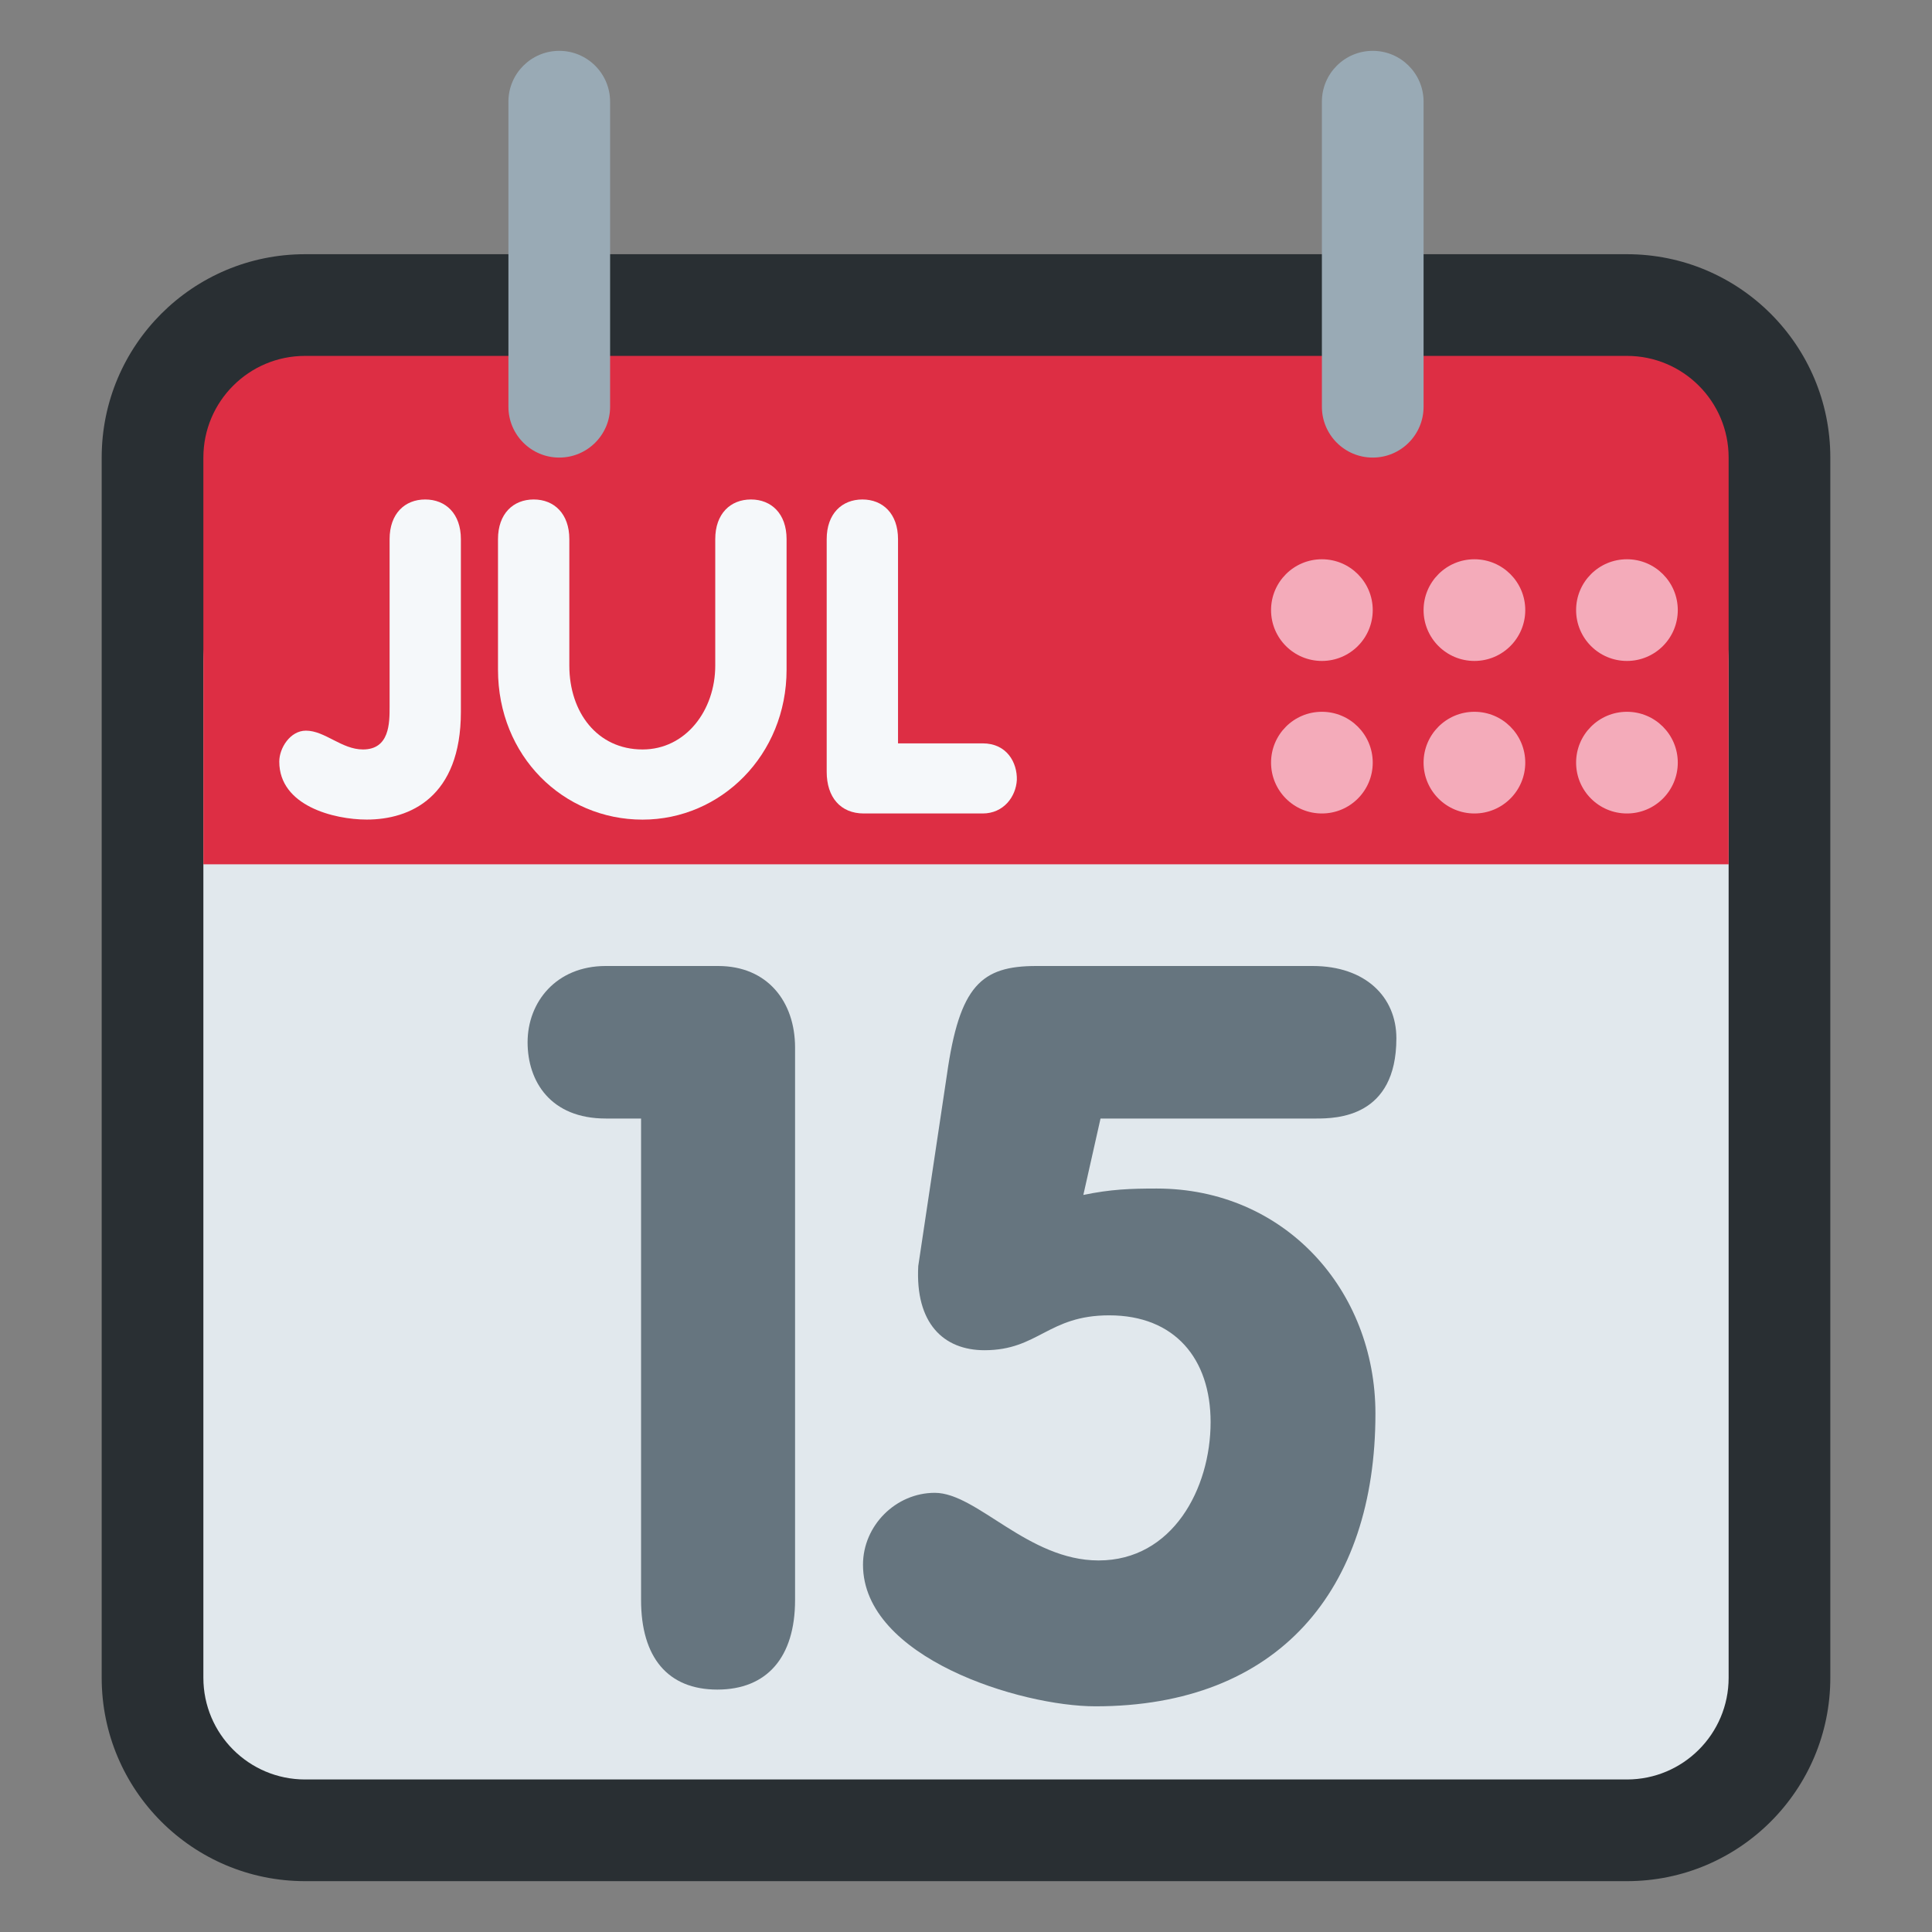
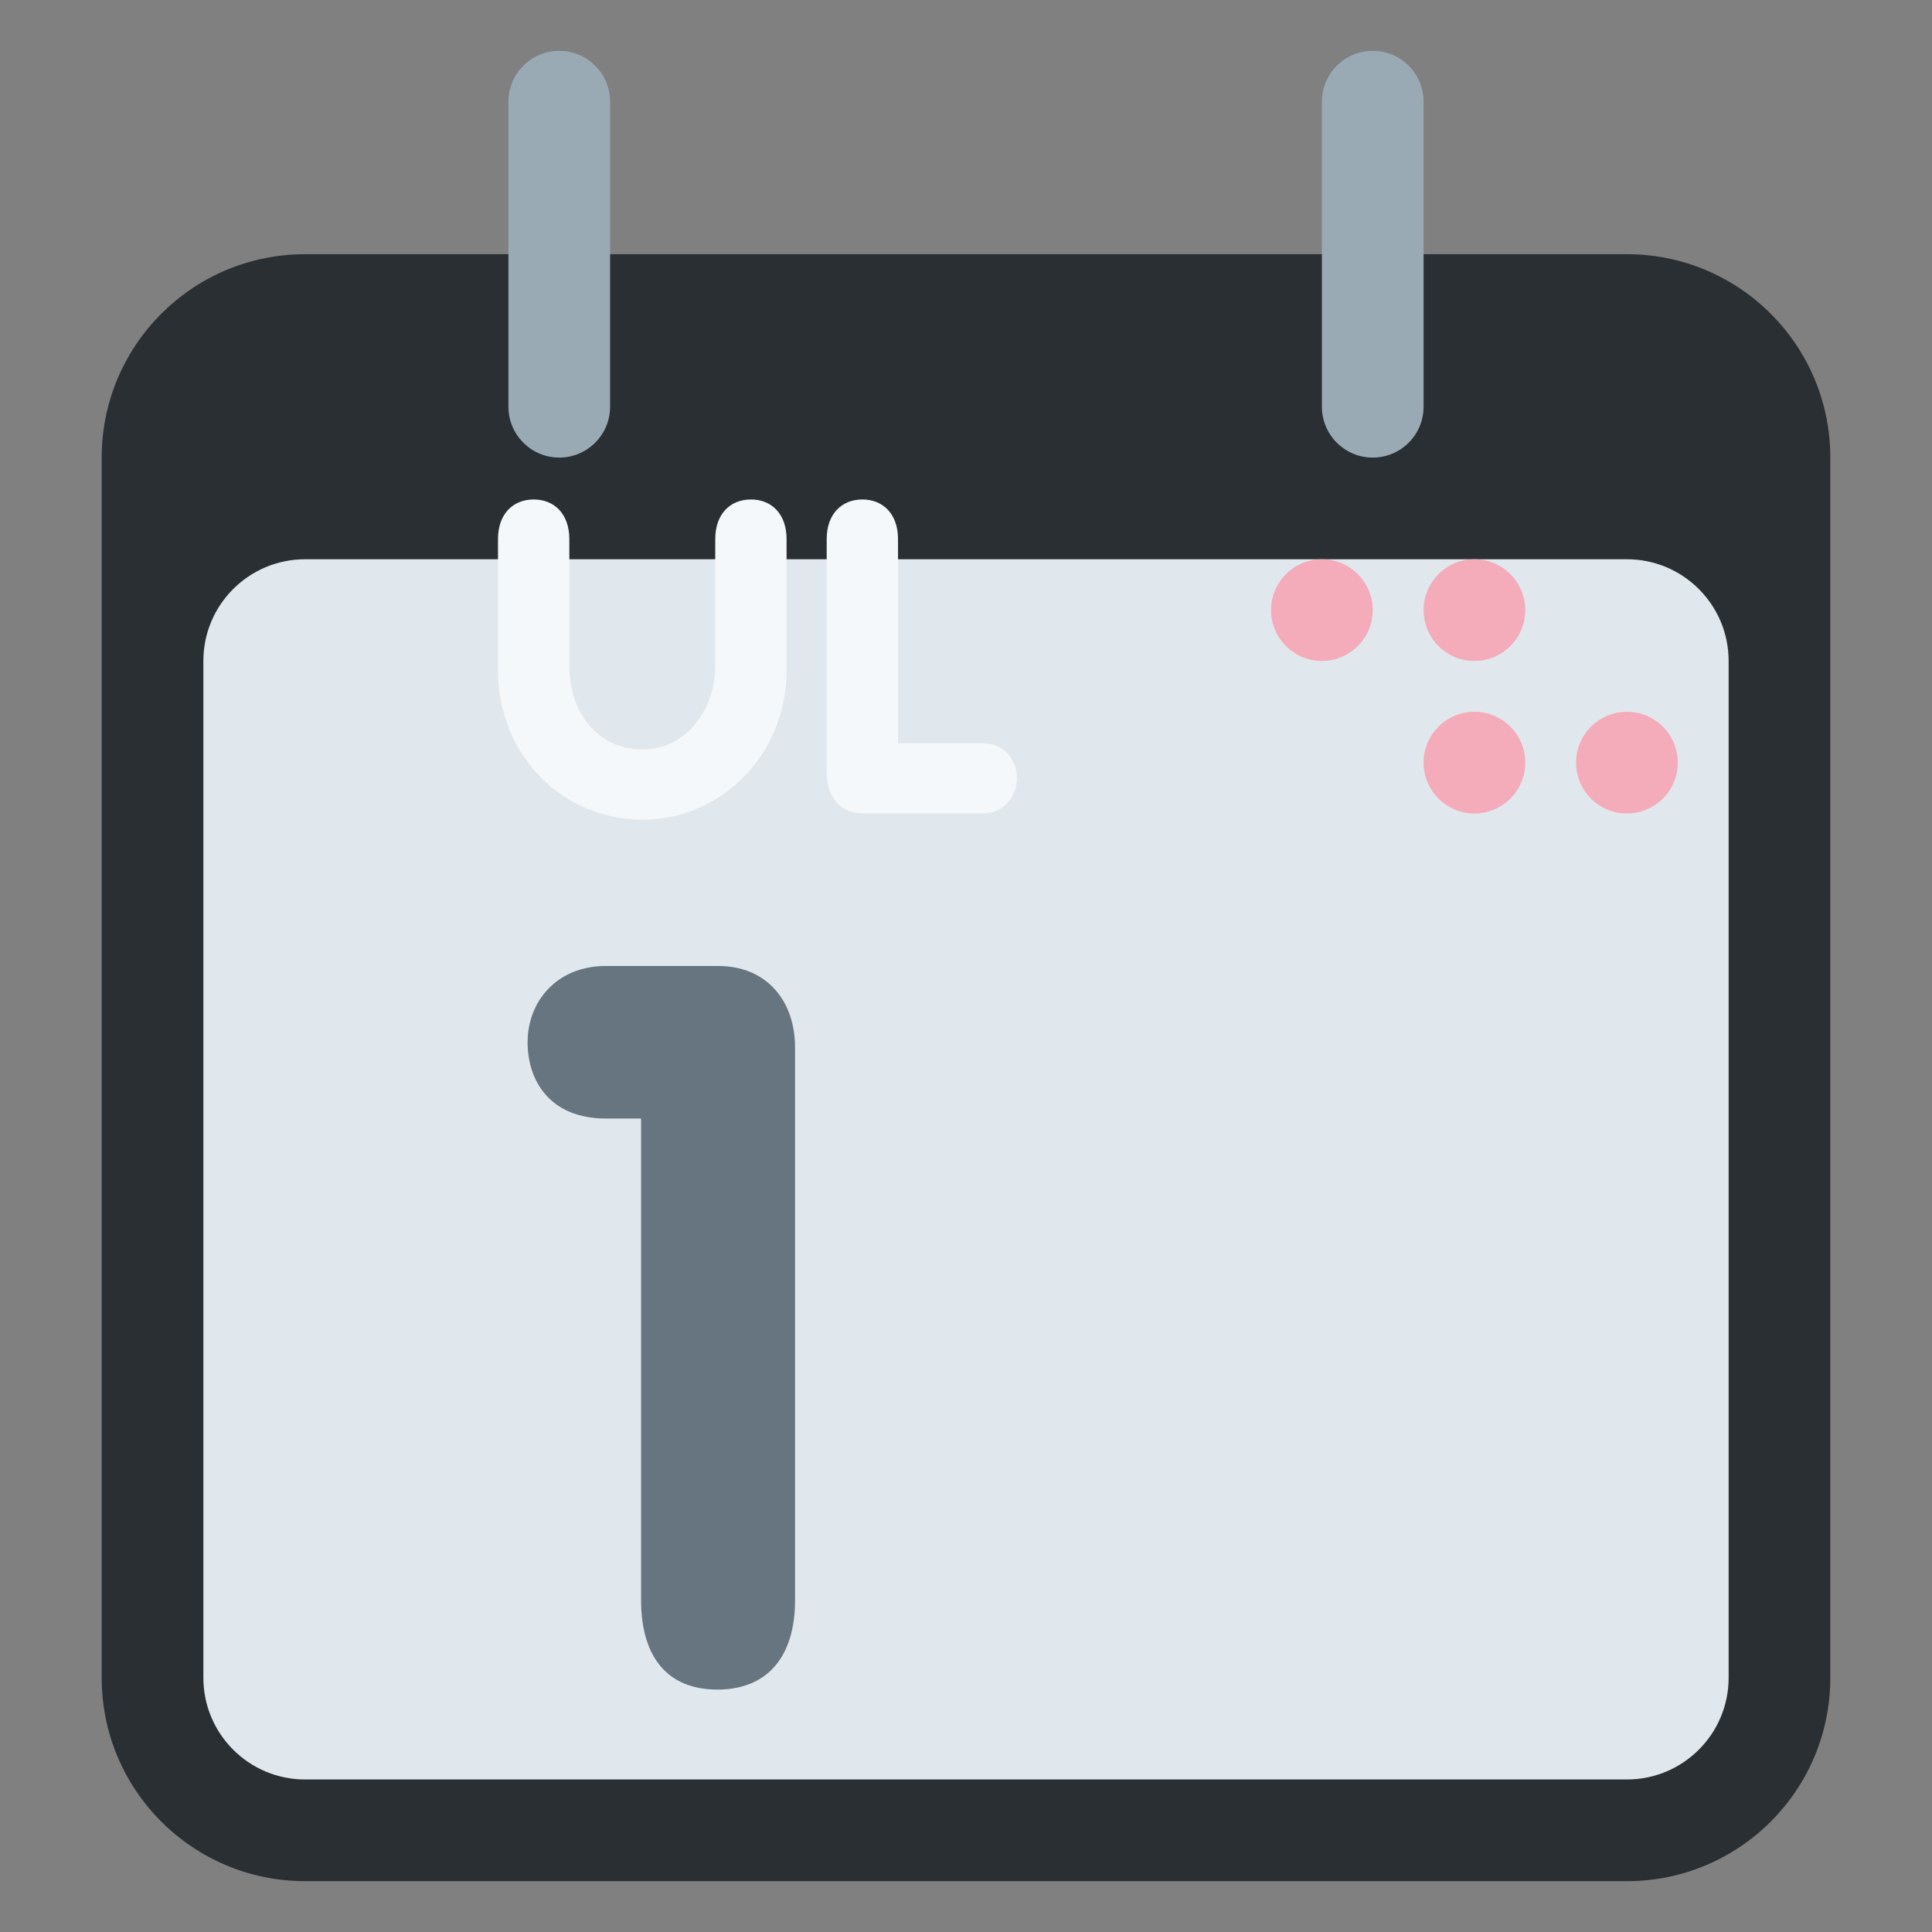
<svg xmlns="http://www.w3.org/2000/svg" viewBox="0 0 47.5 47.5" style="enable-background:new 0 0 47.5 47.5;" xml:space="preserve" version="1.1" id="svg2">
  <rect x="0" y="0" width="47.5" height="47.5" fill="#808080" stroke="none" />
  <defs id="defs6">
    <clipPath id="clipPath16" clipPathUnits="userSpaceOnUse">
      <path id="path18" d="M 0,38 38,38 38,0 0,0 0,38 Z" />
    </clipPath>
  </defs>
  <g transform="matrix(1.25,0,0,-1.25,0,47.5)" id="g10">
    <g id="g12">
      <g clip-path="url(#clipPath16)" id="g14">
        <g transform="translate(36,5)" id="g20">
          <path id="path22" style="fill:#292f33;fill-opacity:1;fill-rule:nonzero;stroke:none" d="m 0,0 c 0,-2.209 -1.791,-4 -4,-4 l -26,0 c -2.209,0 -4,1.791 -4,4 l 0,24 c 0,2.209 1.791,4 4,4 l 26,0 c 2.209,0 4,-1.791 4,-4 L 0,0 Z" />
        </g>
        <g transform="translate(34,5)" id="g24">
          <path id="path26" style="fill:#e1e8ed;fill-opacity:1;fill-rule:nonzero;stroke:none" d="m 0,0 c 0,-1.104 -0.896,-2 -2,-2 l -26,0 c -1.104,0 -2,0.896 -2,2 l 0,20 c 0,1.104 0.896,2 2,2 l 26,0 c 1.104,0 2,-0.896 2,-2 L 0,0 Z" />
        </g>
        <g transform="translate(34,21)" id="g28">
-           <path id="path30" style="fill:#dd2e44;fill-opacity:1;fill-rule:nonzero;stroke:none" d="m 0,0 -30,0 0,8 c 0,1.104 0.896,2 2,2 l 26,0 C -0.896,10 0,9.104 0,8 L 0,0 Z" />
-         </g>
+           </g>
        <g transform="translate(12.609,16)" id="g32">
          <path id="path34" style="fill:#66757f;fill-opacity:1;fill-rule:nonzero;stroke:none" d="m 0,0 -0.695,0 c -1.086,0 -1.537,0.731 -1.537,1.5 0,0.792 0.564,1.5 1.537,1.5 L 1.516,3 C 2.486,3 3.029,2.299 3.029,1.395 l 0,-10.865 c 0,-1.13 -0.556,-1.762 -1.529,-1.762 -0.973,0 -1.5,0.632 -1.5,1.762 L 0,0 Z" />
        </g>
        <g transform="translate(9.065,23.999)" id="g36">
-           <path id="path38" style="fill:#f5f8fa;fill-opacity:1;fill-rule:nonzero;stroke:none" d="m 0,0 c 0,-1.679 -1,-2.119 -1.851,-2.119 -0.645,0 -1.721,0.27 -1.721,1.14 0,0.269 0.216,0.609 0.524,0.609 0.374,0 0.702,-0.37 1.122,-0.37 0.524,0 0.524,0.52 0.524,0.84 l 0,3.297 c 0,0.5 0.298,0.78 0.7,0.78 C -0.299,4.177 0,3.897 0,3.397 L 0,0 Z" />
-         </g>
+           </g>
        <g transform="translate(9.795,27.396)" id="g40">
          <path id="path42" style="fill:#f5f8fa;fill-opacity:1;fill-rule:nonzero;stroke:none" d="M 0,0 C 0,0.5 0.299,0.78 0.702,0.78 1.104,0.78 1.403,0.5 1.403,0 l 0,-2.488 c 0,-0.92 0.552,-1.649 1.44,-1.649 0.85,0 1.43,0.769 1.43,1.649 l 0,2.488 c 0,0.5 0.299,0.78 0.702,0.78 C 5.377,0.78 5.676,0.5 5.676,0 l 0,-2.568 C 5.676,-4.247 4.385,-5.517 2.843,-5.517 1.282,-5.517 0,-4.267 0,-2.568 L 0,0 Z" />
        </g>
        <g transform="translate(16.26,27.396)" id="g44">
          <path id="path46" style="fill:#f5f8fa;fill-opacity:1;fill-rule:nonzero;stroke:none" d="M 0,0 C 0,0.5 0.3,0.78 0.702,0.78 1.104,0.78 1.403,0.5 1.403,0 l 0,-4.017 1.665,0 c 0.477,0 0.682,-0.38 0.672,-0.72 -0.018,-0.33 -0.261,-0.659 -0.672,-0.659 l -2.338,0 C 0.272,-5.396 0,-5.077 0,-4.577 L 0,0 Z" />
        </g>
        <g transform="translate(31,23)" id="g48">
          <path id="path50" style="fill:#f4abba;fill-opacity:1;fill-rule:nonzero;stroke:none" d="M 0,0 C 0,-0.552 0.447,-1 1,-1 1.553,-1 2,-0.552 2,0 2,0.552 1.553,1 1,1 0.447,1 0,0.552 0,0" />
        </g>
        <g transform="translate(28,23)" id="g52">
          <path id="path54" style="fill:#f4abba;fill-opacity:1;fill-rule:nonzero;stroke:none" d="M 0,0 C 0,-0.552 0.447,-1 1,-1 1.553,-1 2,-0.552 2,0 2,0.552 1.553,1 1,1 0.447,1 0,0.552 0,0" />
        </g>
        <g transform="translate(25,23)" id="g56">
-           <path id="path58" style="fill:#f4abba;fill-opacity:1;fill-rule:nonzero;stroke:none" d="M 0,0 C 0,-0.552 0.447,-1 1,-1 1.553,-1 2,-0.552 2,0 2,0.552 1.553,1 1,1 0.447,1 0,0.552 0,0" />
-         </g>
+           </g>
        <g transform="translate(25,26)" id="g60">
          <path id="path62" style="fill:#f4abba;fill-opacity:1;fill-rule:nonzero;stroke:none" d="M 0,0 C 0,-0.552 0.447,-1 1,-1 1.553,-1 2,-0.552 2,0 2,0.552 1.553,1 1,1 0.447,1 0,0.552 0,0" />
        </g>
        <g transform="translate(28,26)" id="g64">
          <path id="path66" style="fill:#f4abba;fill-opacity:1;fill-rule:nonzero;stroke:none" d="M 0,0 C 0,-0.552 0.447,-1 1,-1 1.553,-1 2,-0.552 2,0 2,0.552 1.553,1 1,1 0.447,1 0,0.552 0,0" />
        </g>
        <g transform="translate(31,26)" id="g68">
-           <path id="path70" style="fill:#f4abba;fill-opacity:1;fill-rule:nonzero;stroke:none" d="M 0,0 C 0,-0.552 0.447,-1 1,-1 1.553,-1 2,-0.552 2,0 2,0.552 1.553,1 1,1 0.447,1 0,0.552 0,0" />
-         </g>
+           </g>
        <g transform="translate(12,30)" id="g72">
          <path id="path74" style="fill:#99aab5;fill-opacity:1;fill-rule:nonzero;stroke:none" d="m 0,0 c 0,-0.552 -0.448,-1 -1,-1 -0.552,0 -1,0.448 -1,1 l 0,6 c 0,0.552 0.448,1 1,1 0.552,0 1,-0.448 1,-1 L 0,0 Z" />
        </g>
        <g transform="translate(28,30)" id="g76">
          <path id="path78" style="fill:#99aab5;fill-opacity:1;fill-rule:nonzero;stroke:none" d="m 0,0 c 0,-0.552 -0.447,-1 -1,-1 -0.553,0 -1,0.448 -1,1 l 0,6 c 0,0.552 0.447,1 1,1 0.553,0 1,-0.448 1,-1 L 0,0 Z" />
        </g>
        <g transform="translate(21.308,14.497)" id="g80">
-           <path id="path82" style="fill:#66757f;fill-opacity:1;fill-rule:nonzero;stroke:none" d="m 0,0 c 0.541,0.112 0.924,0.126 1.443,0.126 2.515,0 4.302,-1.995 4.302,-4.427 0,-3.471 -1.912,-5.757 -5.507,-5.757 -1.475,0 -4.572,0.955 -4.572,2.785 0,0.769 0.644,1.414 1.412,1.414 0.831,0 1.83,-1.33 3.222,-1.33 1.455,0 2.203,1.413 2.203,2.721 0,1.248 -0.706,2.1 -1.994,2.1 -1.207,0 -1.393,-0.686 -2.453,-0.686 -0.811,0 -1.364,0.536 -1.303,1.656 l 0.563,3.758 c 0.248,1.759 0.677,2.143 1.759,2.143 l 5.436,0 c 1.037,0 1.646,-0.609 1.646,-1.421 0,-1.557 -1.173,-1.579 -1.579,-1.579 l -4.24,0 L 0,0 Z" />
-         </g>
+           </g>
      </g>
    </g>
  </g>
</svg>